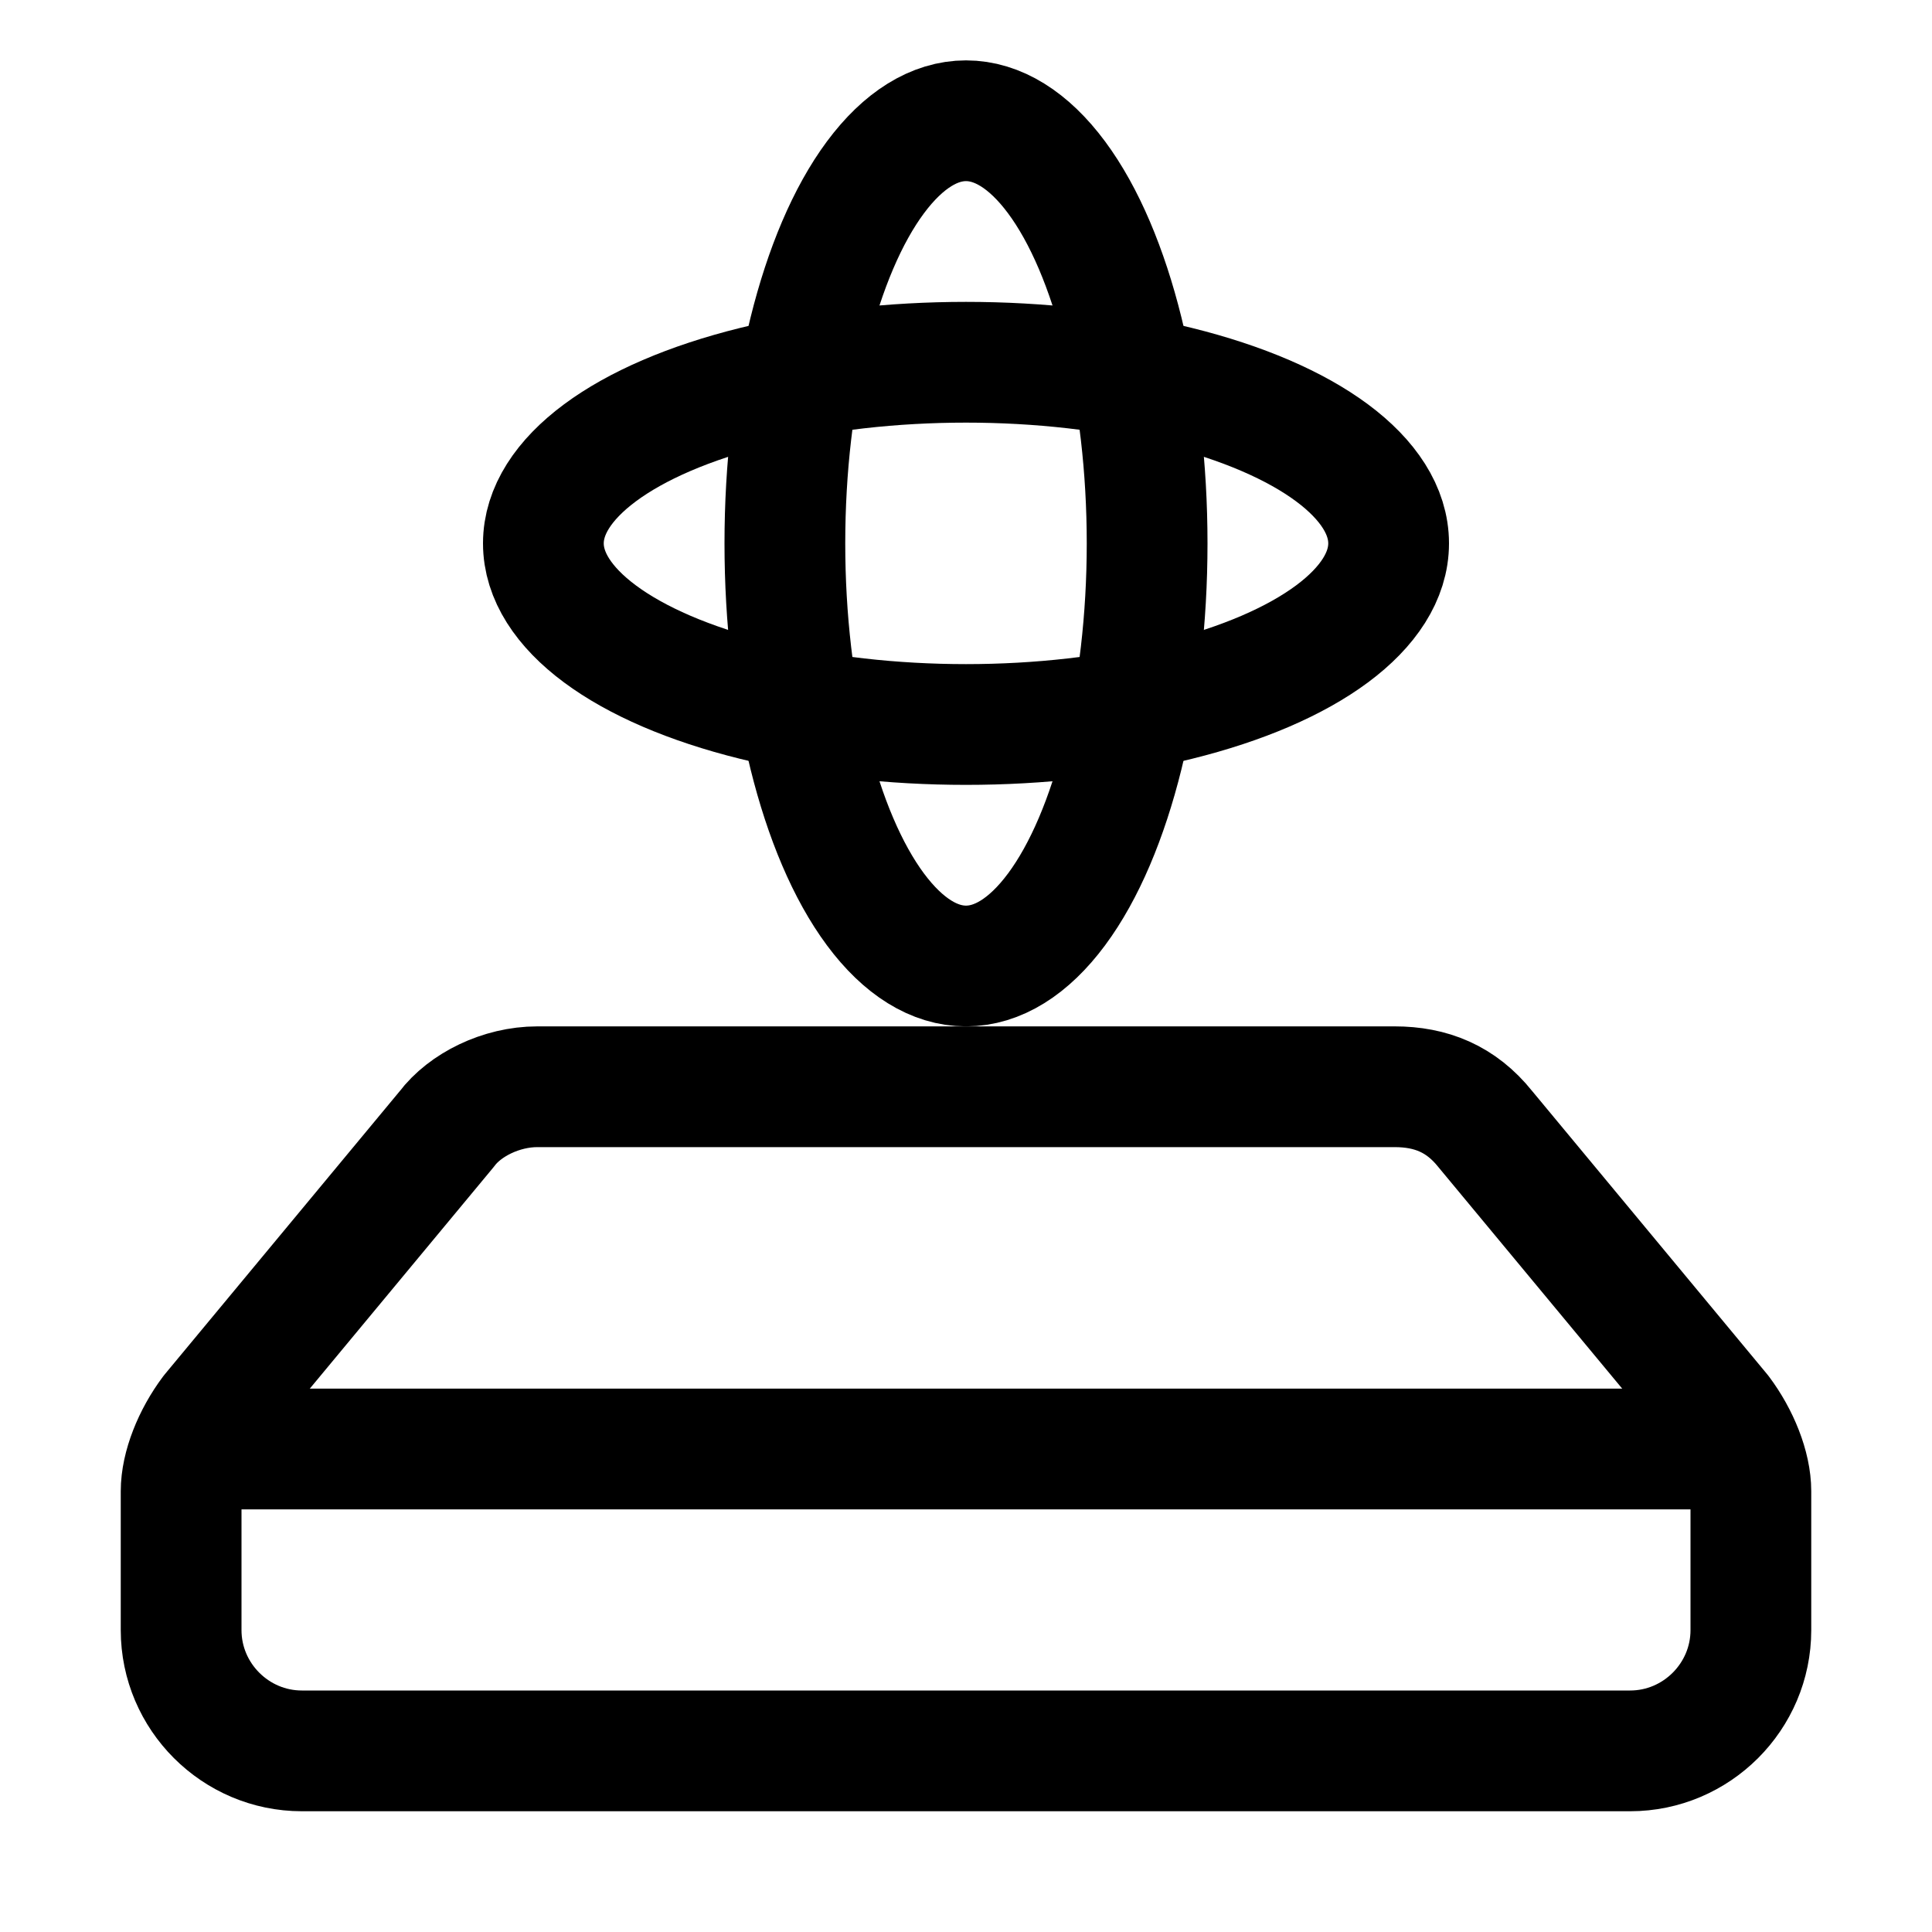
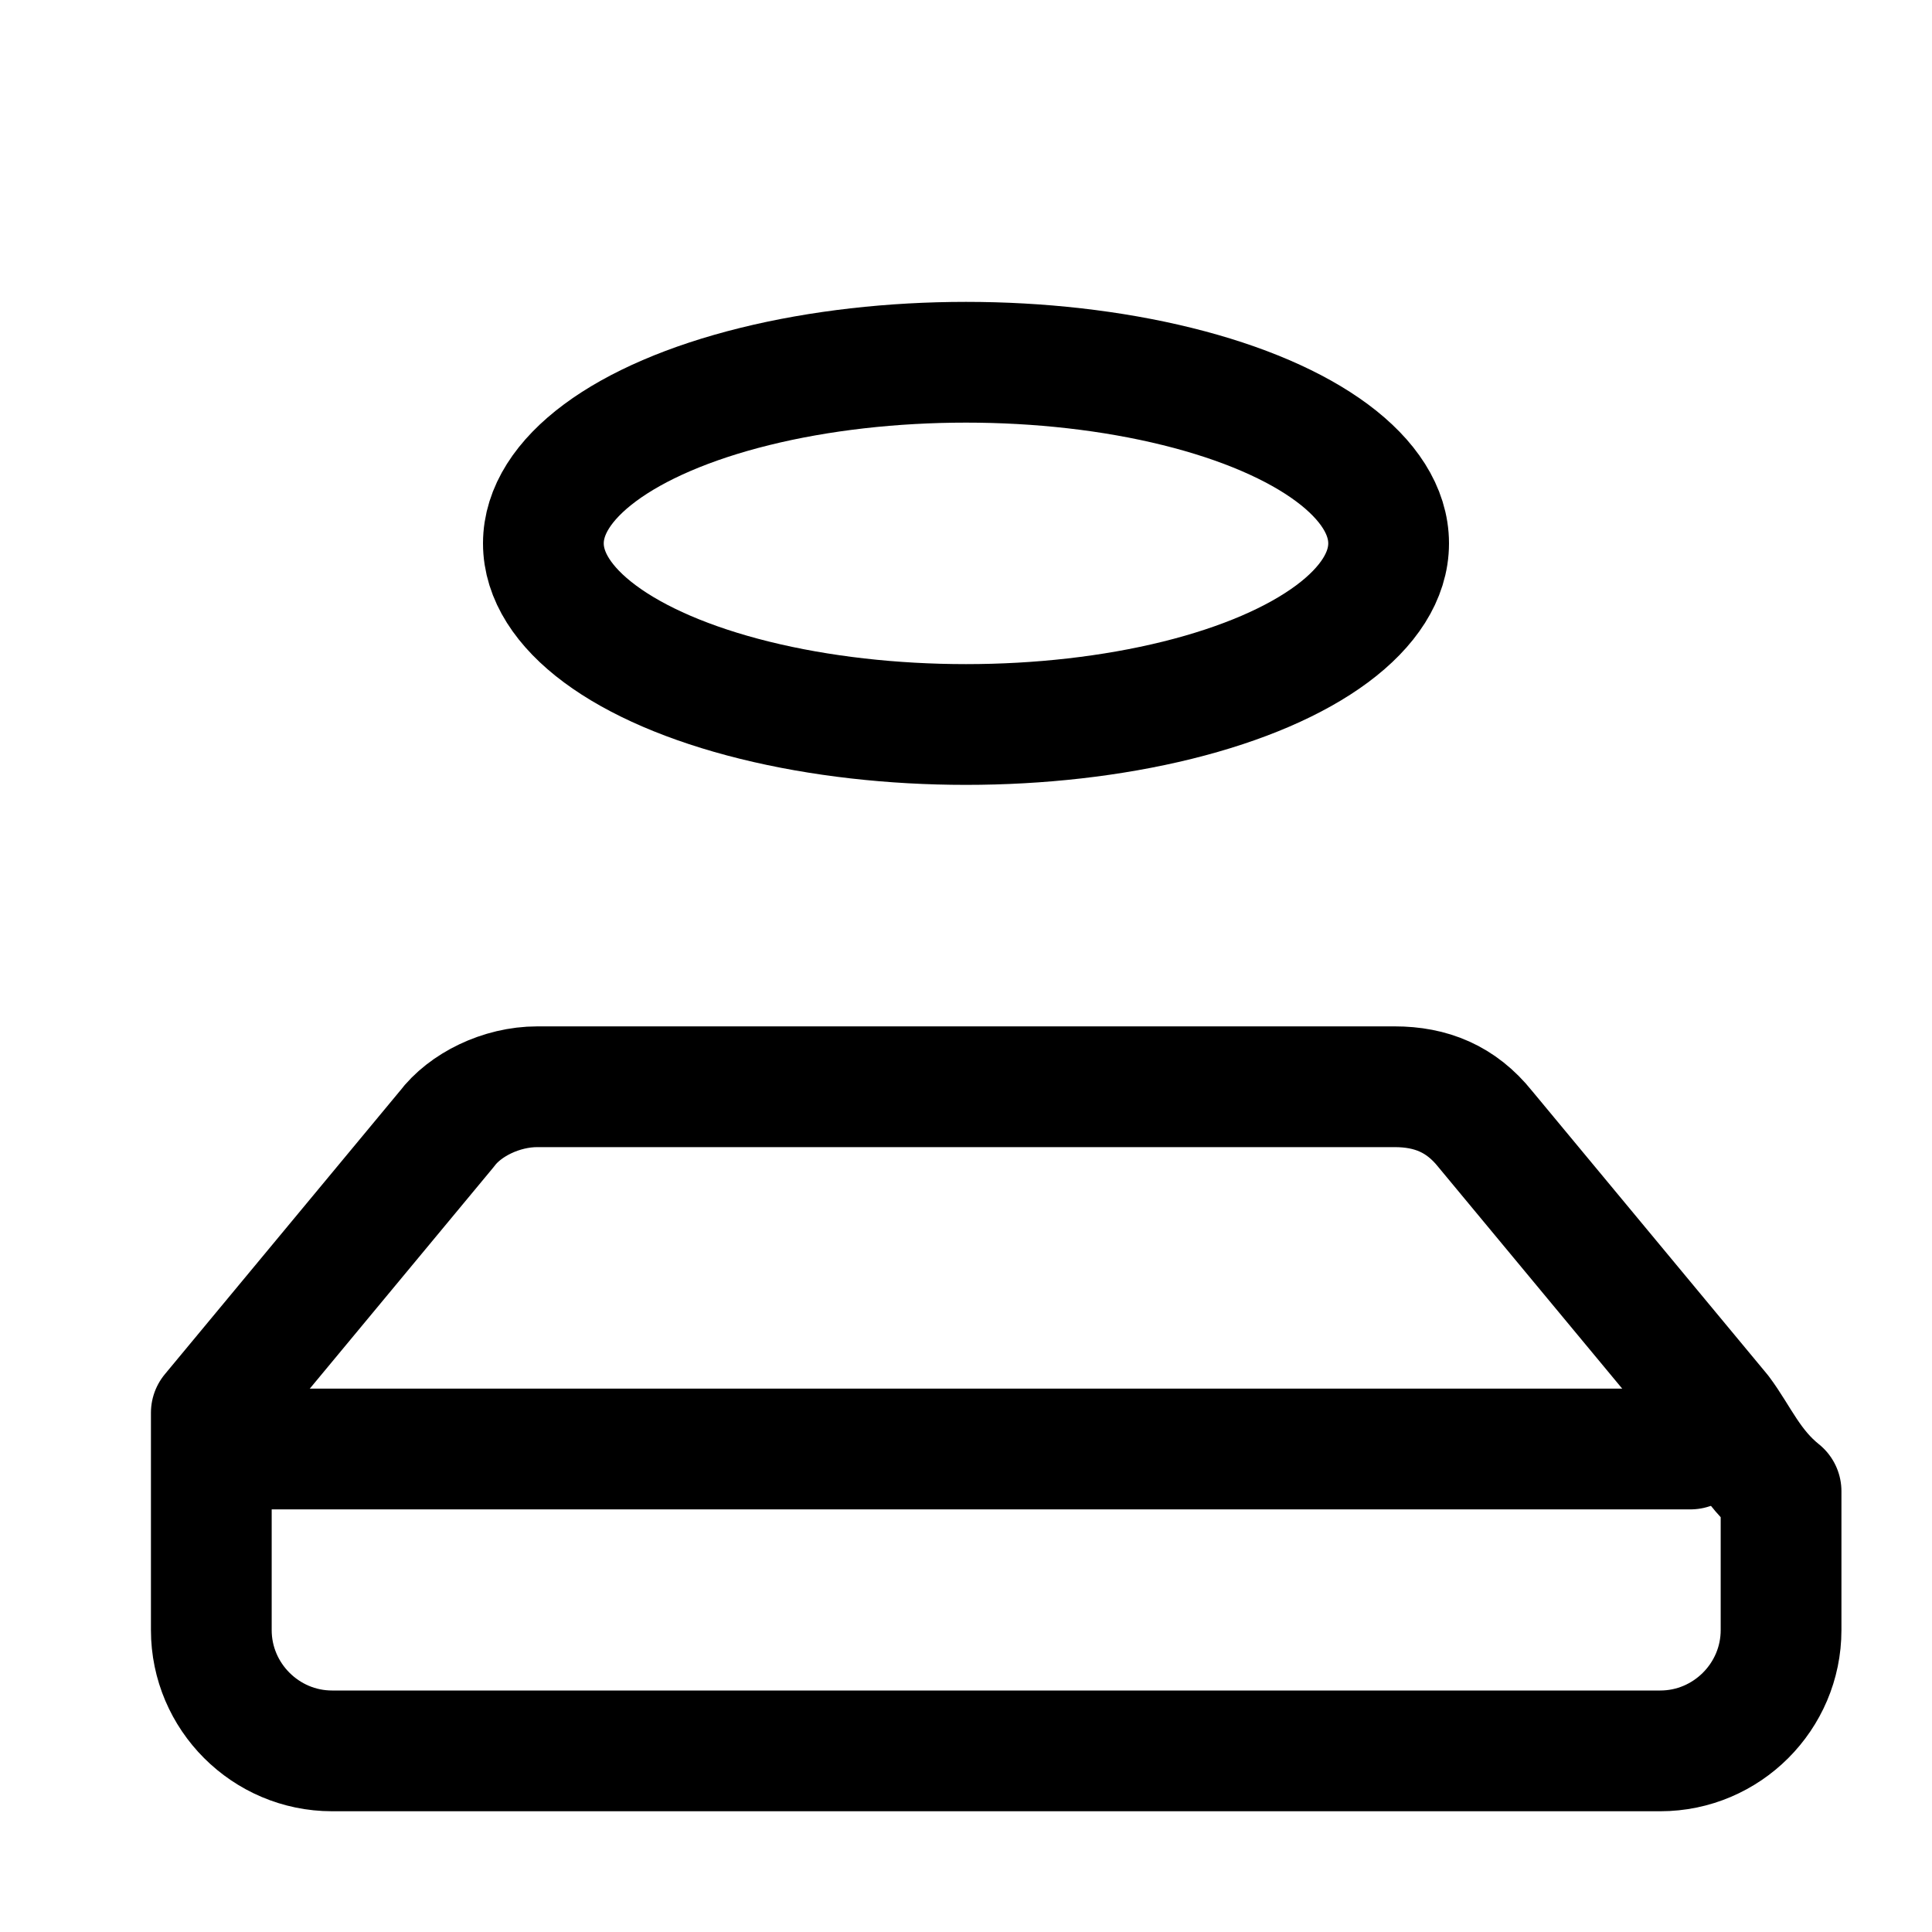
<svg xmlns="http://www.w3.org/2000/svg" version="1.1" id="Icons" viewBox="0 0 32 32" xml:space="preserve">
  <style type="text/css">
	.st0{fill:none;stroke:#000000;stroke-width:2;stroke-linecap:round;stroke-linejoin:round;stroke-miterlimit:10;}
</style>
  <line class="st0" x1="4" y1="24" x2="28" y2="24" />
-   <path class="st0" d="M28.5,23.4l-3.9-4.7c-0.4-0.5-0.9-0.7-1.5-0.7H8.9c-0.6,0-1.2,0.3-1.5,0.7l-3.9,4.7C3.2,23.8,3,24.3,3,24.7V27  c0,1.1,0.9,2,2,2h22c1.1,0,2-0.9,2-2v-2.3C29,24.3,28.8,23.8,28.5,23.4z" />
-   <ellipse class="st0" cx="16" cy="9" rx="3" ry="7" />
+   <path class="st0" d="M28.5,23.4l-3.9-4.7c-0.4-0.5-0.9-0.7-1.5-0.7H8.9c-0.6,0-1.2,0.3-1.5,0.7l-3.9,4.7V27  c0,1.1,0.9,2,2,2h22c1.1,0,2-0.9,2-2v-2.3C29,24.3,28.8,23.8,28.5,23.4z" />
  <ellipse class="st0" cx="16" cy="9" rx="7" ry="3" />
</svg>